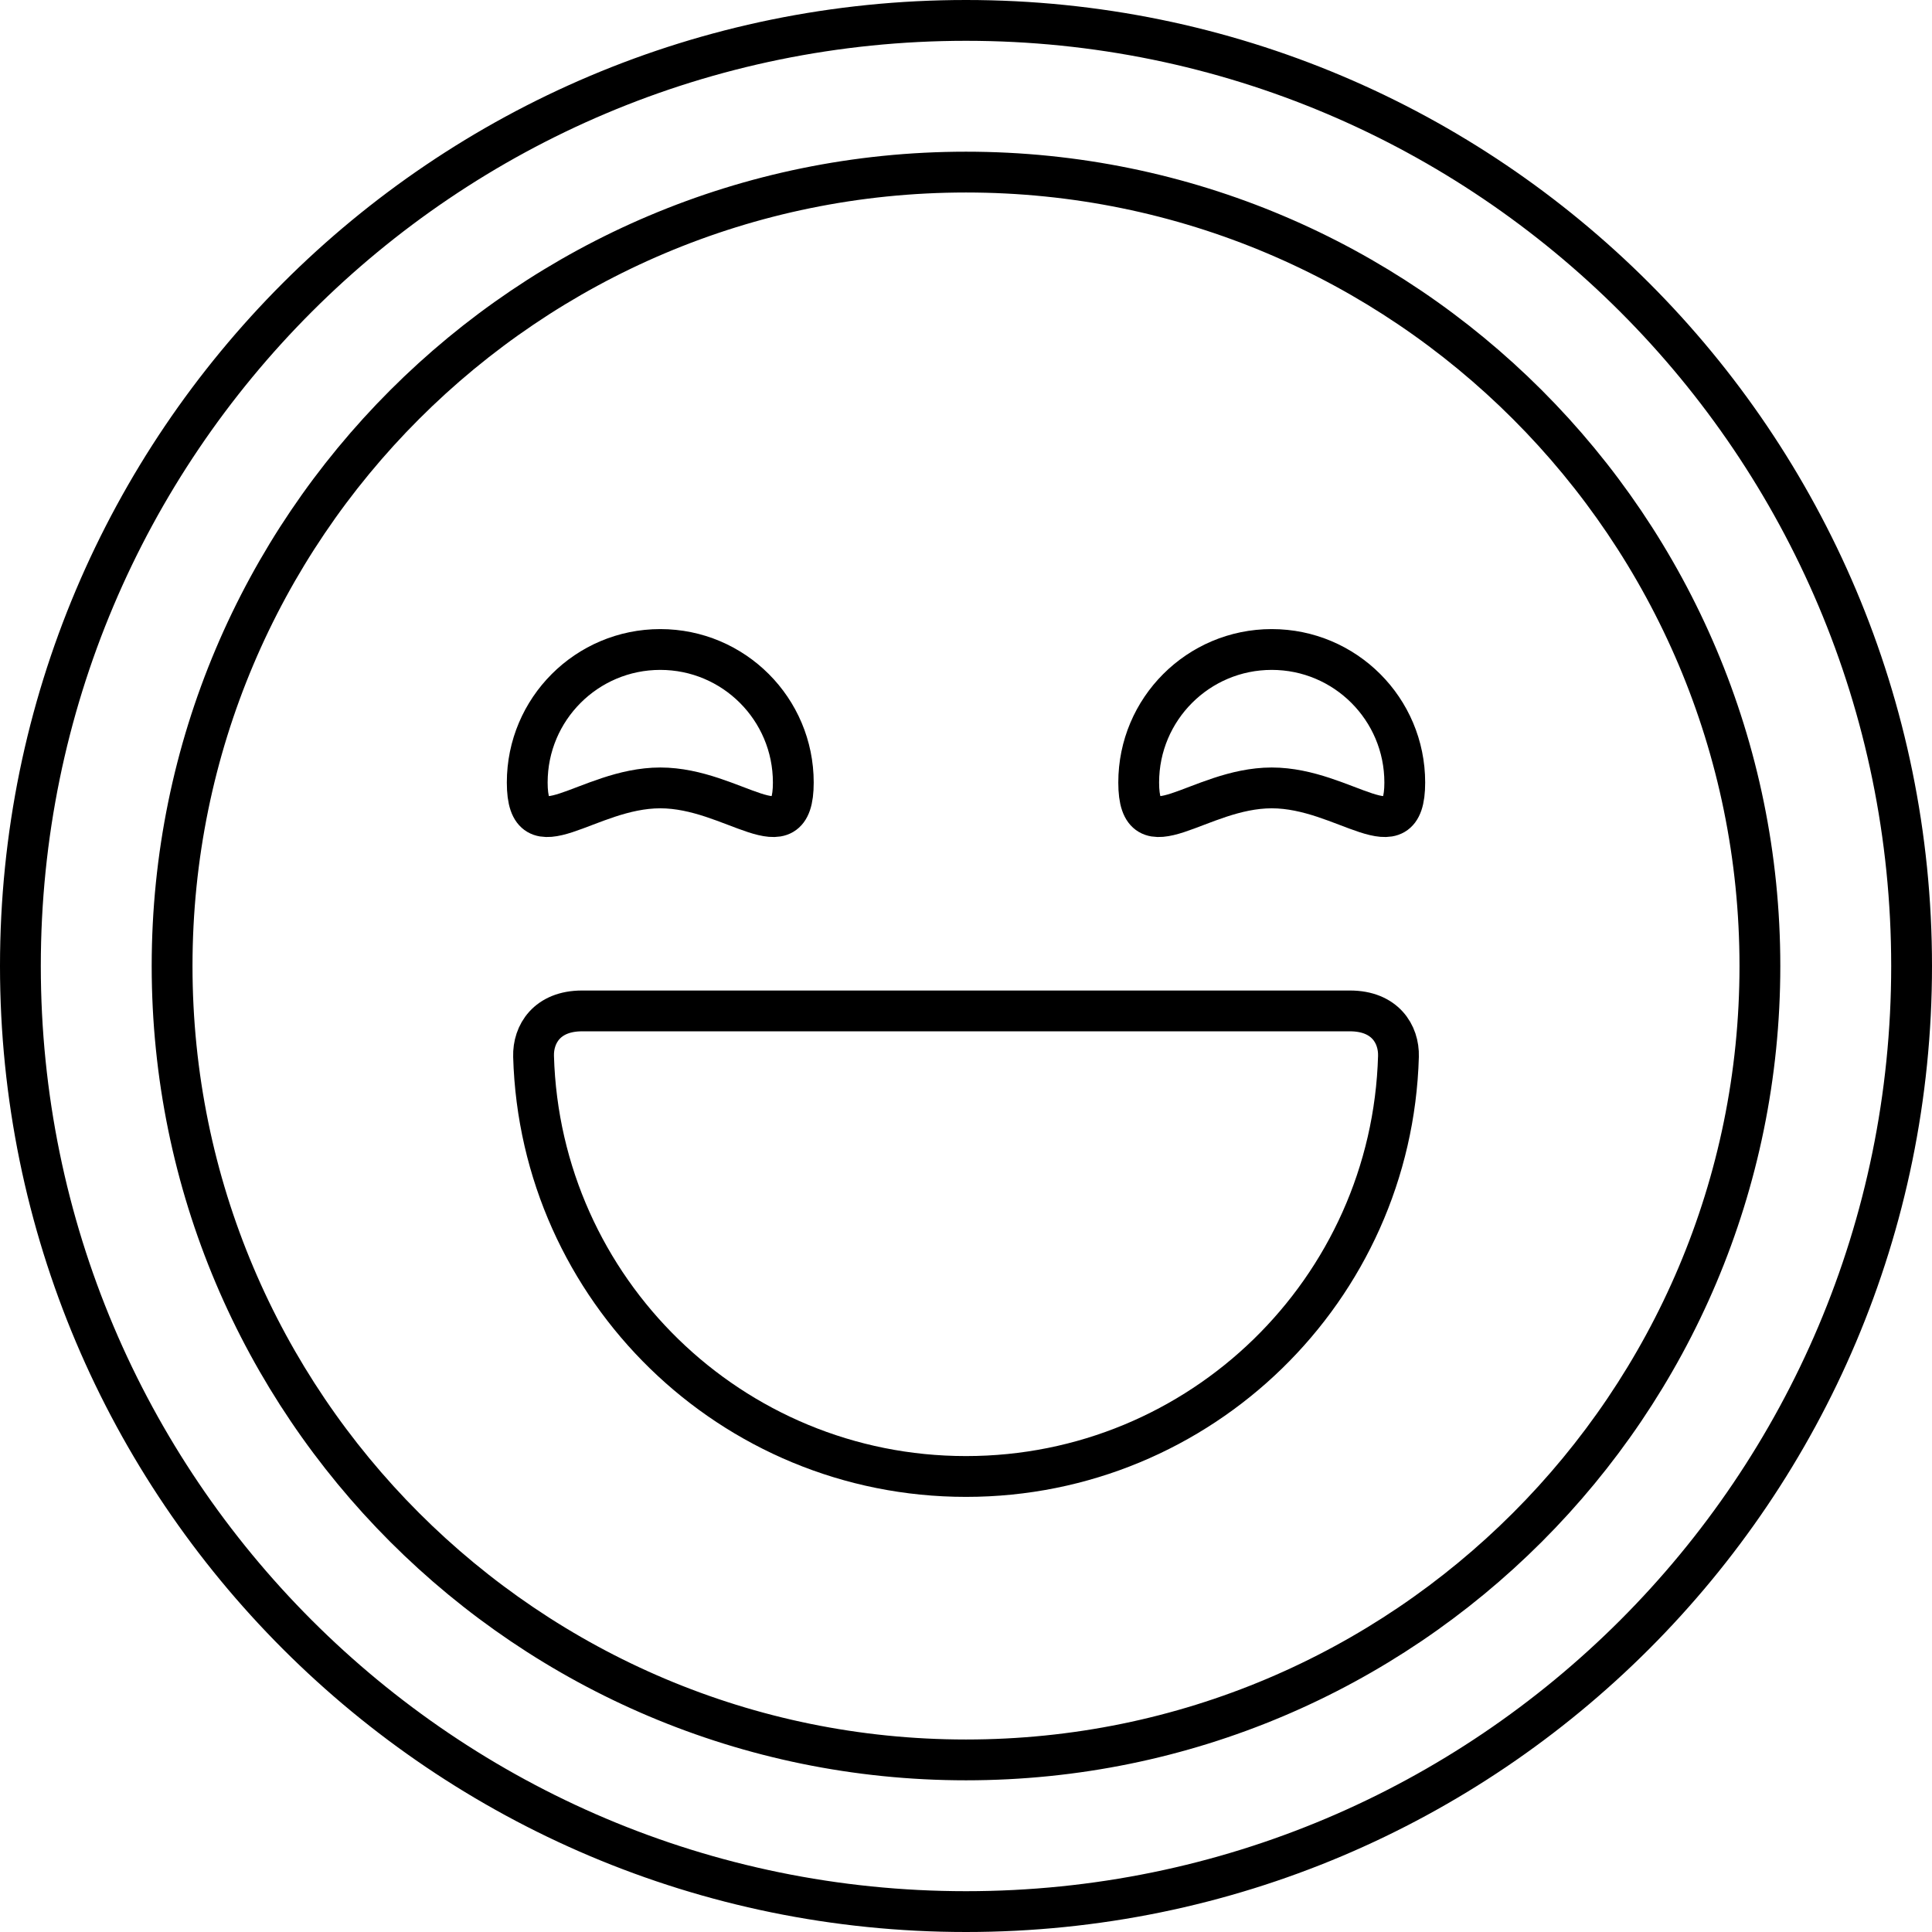
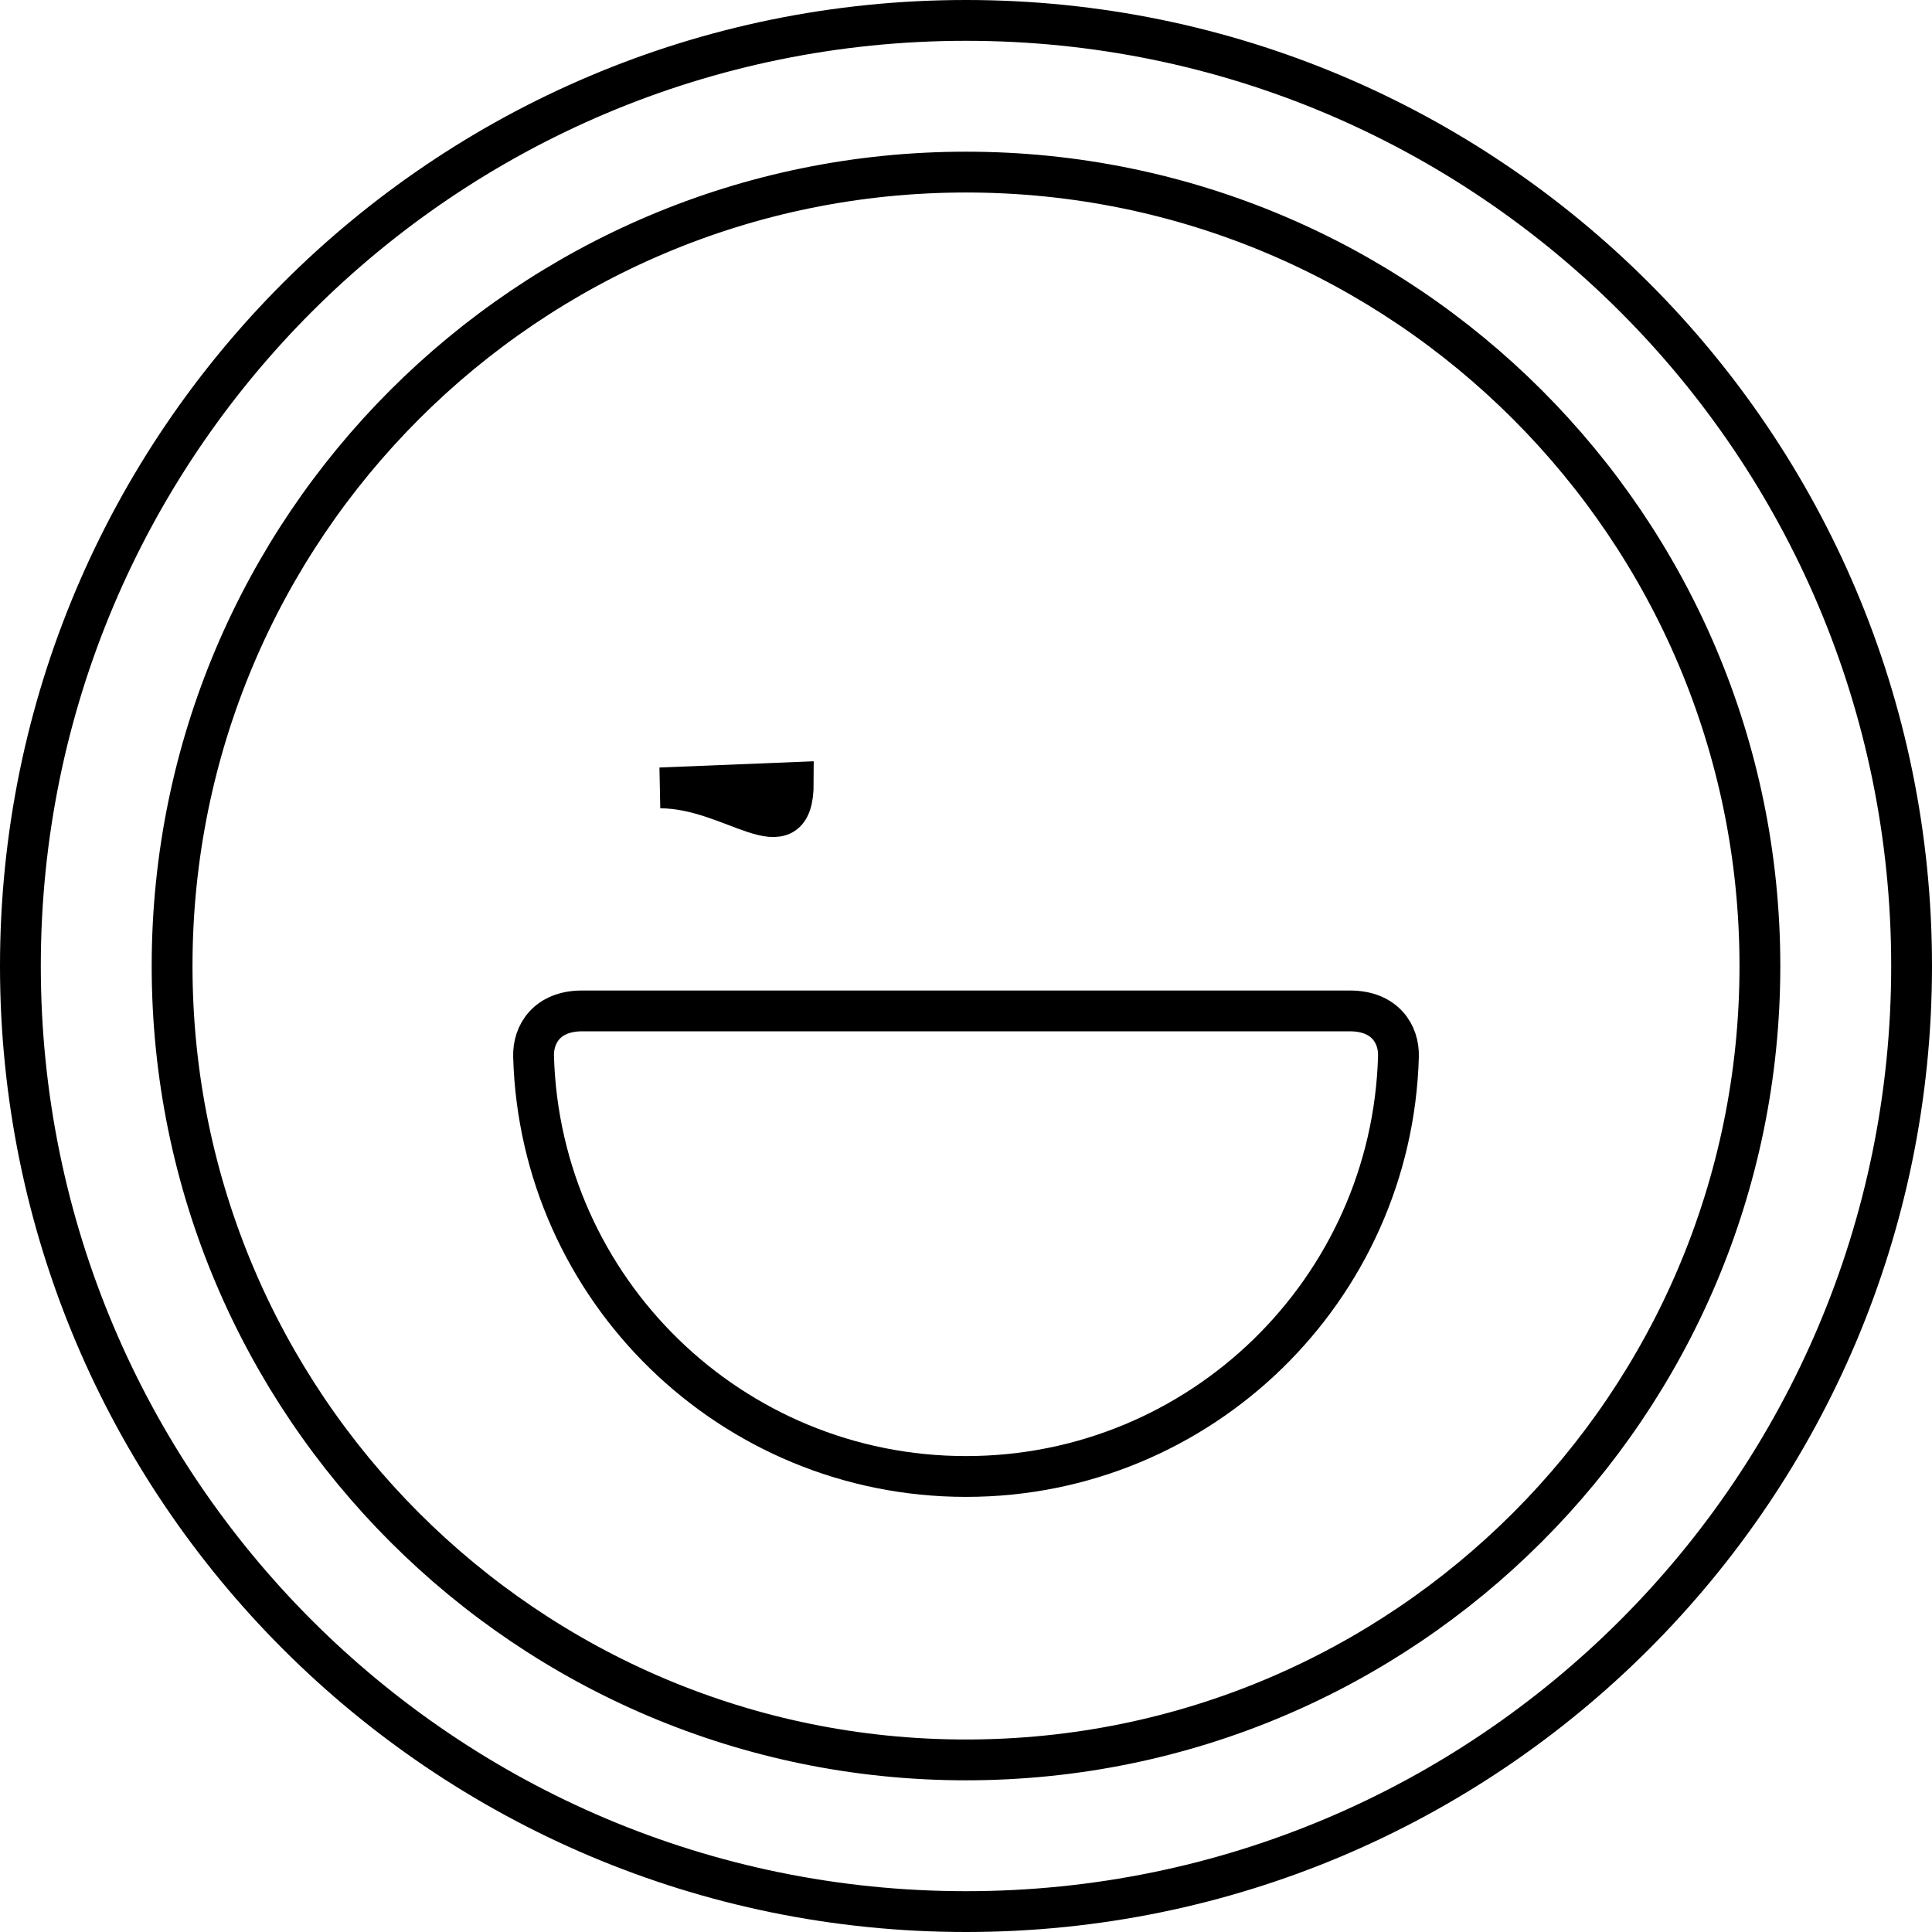
<svg xmlns="http://www.w3.org/2000/svg" viewBox="0 0 804.82 804.82">
  <g fill="none" stroke="#000" stroke-miterlimit="10" stroke-width="17">
-     <path d="m330.47 325.98c0 30.6-24.81 2.24-55.42 2.24s-55.42 28.36-55.42-2.24 24.81-55.42 55.42-55.42 55.42 24.81 55.42 55.42z" />
-     <path d="m585.19 325.98c0 30.6-24.81 2.24-55.42 2.24s-55.42 28.36-55.42-2.24 24.81-55.42 55.42-55.42 55.42 24.81 55.42 55.42z" />
+     <path d="m330.47 325.98c0 30.6-24.81 2.24-55.42 2.24z" />
    <path d="m402.41 8.5c-217.55 0-393.91 176.36-393.91 393.91s176.36 393.91 393.91 393.91 393.91-176.36 393.91-393.91-176.36-393.91-393.91-393.91zm0 724.63c-182.65 0-330.72-148.07-330.72-330.72s148.07-330.72 330.72-330.72 330.72 148.07 330.72 330.72-148.07 330.72-330.72 330.72z" />
    <path d="m562.34 421.12h-319.86c-14.59 0-20.47 9.67-20.21 18.95 2.75 97.11 82.33 174.99 180.11 174.99h.07c97.77 0 177.36-77.88 180.11-174.99.26-9.28-5.62-18.95-20.21-18.95z" />
  </g>
</svg>